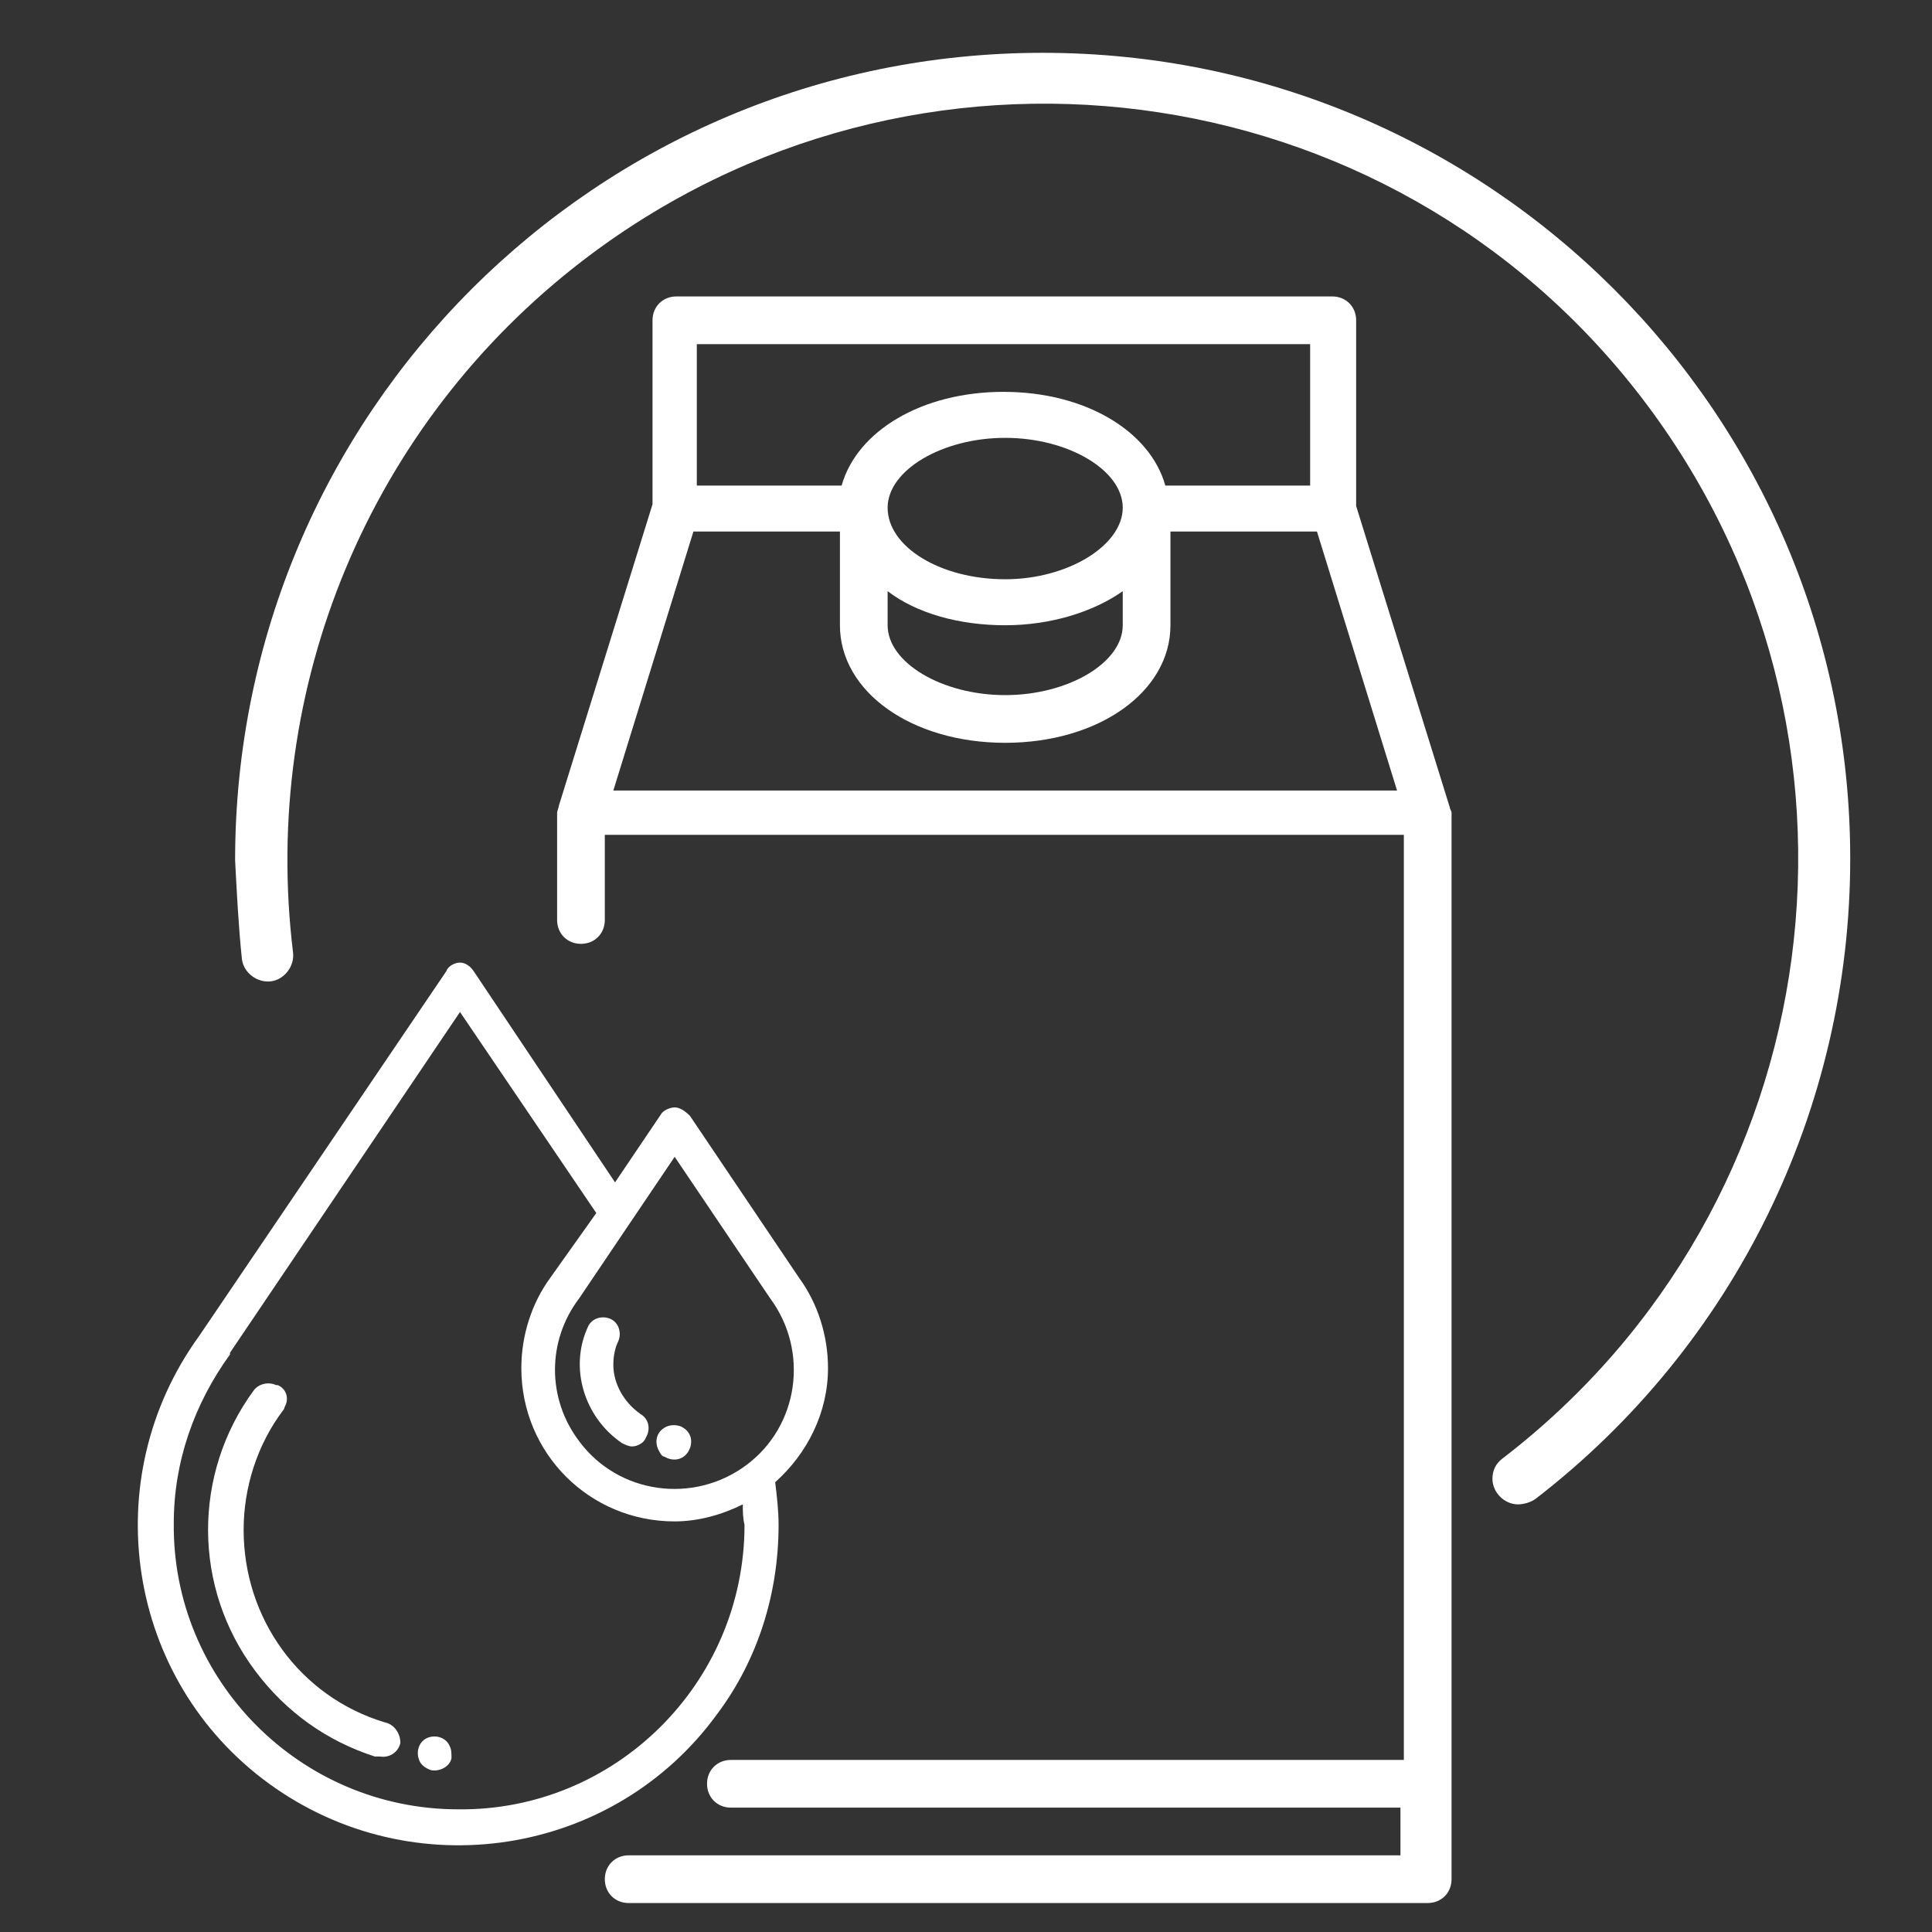
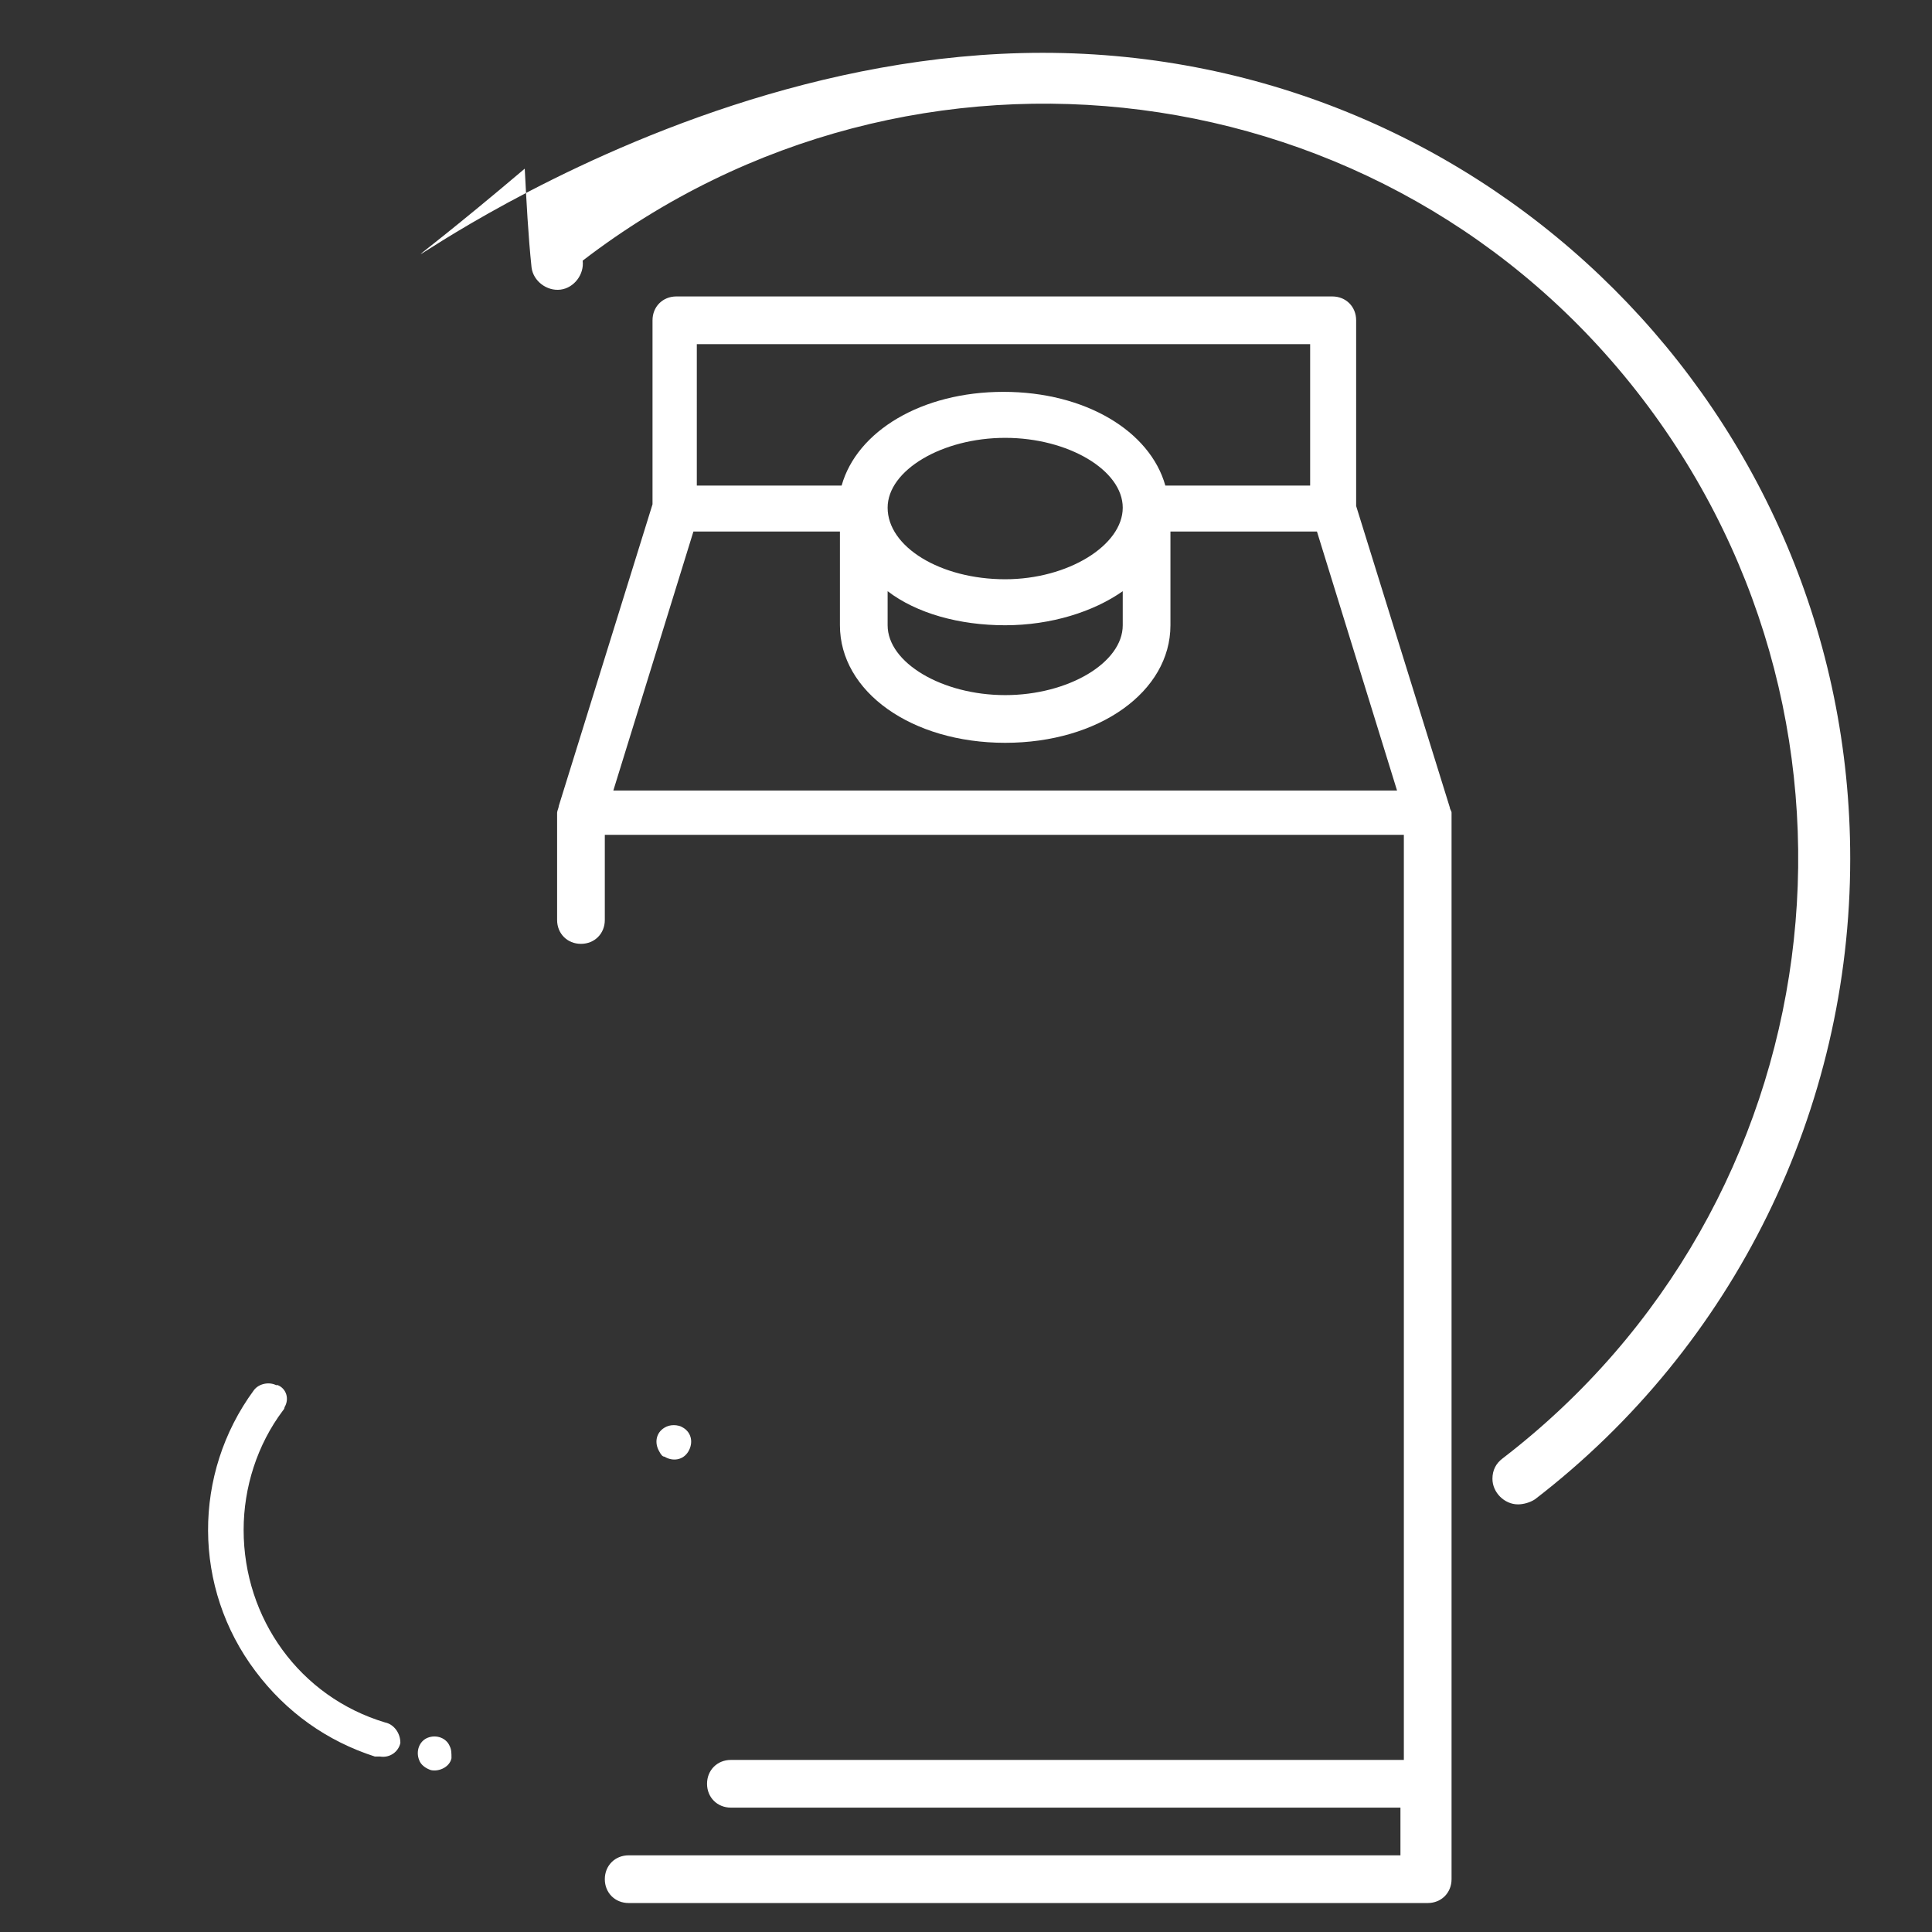
<svg xmlns="http://www.w3.org/2000/svg" version="1.1" id="Livello_1" x="0px" y="0px" viewBox="0 0 113.4 113.4" style="enable-background:new 0 0 113.4 113.4;" xml:space="preserve">
  <rect x="0" y="0" width="113.4" height="113.4" fill="#333333" stroke="none" />
  <style type="text/css">
	.st0{fill:#FFFFFF;}
</style>
  <g>
    <g>
-       <path class="st0" d="M89.1,88.3c-0.8,0-1.5-0.7-1.5-1.5c0-0.5,0.2-0.9,0.6-1.2c19.4-14.9,23.1-42.7,8.2-62.2    c-14.9-19.5-42.8-23-62.2-8.1c-12.5,9.6-18.9,25-17,40.6c0.1,0.8-0.5,1.6-1.3,1.7c-0.8,0.1-1.6-0.5-1.7-1.3    c-0.2-1.9-0.3-3.9-0.4-5.8C13.8,24.3,35,3.1,61.2,3.1s47.4,21.2,47.4,47.3c0,14.7-6.8,28.6-18.5,37.6    C89.8,88.2,89.4,88.3,89.1,88.3z" />
+       <path class="st0" d="M89.1,88.3c-0.8,0-1.5-0.7-1.5-1.5c0-0.5,0.2-0.9,0.6-1.2c19.4-14.9,23.1-42.7,8.2-62.2    c-14.9-19.5-42.8-23-62.2-8.1c0.1,0.8-0.5,1.6-1.3,1.7c-0.8,0.1-1.6-0.5-1.7-1.3    c-0.2-1.9-0.3-3.9-0.4-5.8C13.8,24.3,35,3.1,61.2,3.1s47.4,21.2,47.4,47.3c0,14.7-6.8,28.6-18.5,37.6    C89.8,88.2,89.4,88.3,89.1,88.3z" />
      <g>
        <path class="st0" d="M22.6,101.1c-5-1.5-8.3-6.1-8.3-11.3c0-2.5,0.8-5,2.3-7c0,0,0.1-0.1,0.1-0.2c0.3-0.5,0.1-1.1-0.4-1.3     c0,0,0,0-0.1,0c-0.4-0.2-1-0.1-1.3,0.3c-3.6,4.9-3.6,11.6,0.1,16.5c1.8,2.4,4.2,4.1,7,5c0.1,0,0.2,0,0.3,0     c0.6,0.1,1.1-0.3,1.2-0.8C23.5,101.7,23.1,101.2,22.6,101.1L22.6,101.1z" />
-         <path class="st0" d="M48.6,80.3c0-1.9-0.6-3.8-1.7-5.3l-6.4-9.5c-0.3-0.3-0.6-0.5-0.9-0.5s-0.7,0.2-0.8,0.4l-2.7,4L27.8,57     c-0.2-0.3-0.5-0.5-0.8-0.5s-0.7,0.2-0.8,0.5L11.7,78.4c-6.1,8.4-4.3,20.2,4.1,26.3c8.4,6.1,20.2,4.3,26.3-4.1     c2.4-3.2,3.6-7.1,3.6-11.1c0-0.8-0.1-1.7-0.2-2.5C47.4,85.3,48.6,82.9,48.6,80.3z M39.6,67.9l5.6,8.3l0,0     c2.3,3.1,1.7,7.5-1.4,9.8c-3.1,2.3-7.5,1.7-9.8-1.4c-1.9-2.5-1.9-5.9,0-8.4l0,0l2.9-4.3l0,0L39.6,67.9z M43.7,89.5     c0,9.3-7.6,16.8-16.8,16.7c-9.3,0-16.8-7.6-16.7-16.8c0-3.6,1.2-7,3.3-9.9v-0.1l13.5-20l8,11.8L32.3,75c-1.1,1.5-1.7,3.4-1.7,5.3     c0,5,4,9,9,9c1.4,0,2.8-0.4,4-1C43.6,88.7,43.6,89.1,43.7,89.5L43.7,89.5z" />
-         <path class="st0" d="M36,80.1c0-0.5,0.1-1,0.3-1.4c0.2-0.5,0-1.1-0.5-1.3c-0.5-0.2-1.1,0-1.3,0.5c-1.1,2.4-0.2,5.3,2,6.8     c0.2,0.1,0.4,0.2,0.6,0.2c0.3,0,0.7-0.2,0.8-0.5c0.3-0.5,0.2-1.1-0.3-1.4l0,0C36.6,82.3,36,81.2,36,80.1L36,80.1z" />
        <path class="st0" d="M26.4,102.5c-0.2-0.5-0.8-0.7-1.3-0.5s-0.7,0.8-0.5,1.3c0.1,0.3,0.4,0.5,0.7,0.6c0.5,0.1,1.1-0.2,1.2-0.7     C26.5,102.9,26.5,102.7,26.4,102.5z" />
        <path class="st0" d="M39,85.5c0.5,0.3,1.1,0.2,1.4-0.3c0.3-0.5,0.2-1.1-0.3-1.4c-0.3-0.2-0.8-0.2-1.1,0c-0.5,0.3-0.6,0.9-0.3,1.4     C38.8,85.4,38.9,85.5,39,85.5z" />
      </g>
    </g>
    <path class="st0" d="M85.1,47.4l-5.5-17.7V18.8c0-0.8-0.6-1.4-1.4-1.4H39.7c-0.8,0-1.4,0.6-1.4,1.4v10.8l-5.5,17.7   c0,0.1-0.1,0.3-0.1,0.4V54c0,0.8,0.6,1.4,1.4,1.4c0.8,0,1.4-0.6,1.4-1.4v-5h46.9v15.3v2.8v36.2H47.7h-2h-2.8   c-0.8,0-1.4,0.6-1.4,1.4s0.6,1.4,1.4,1.4h1.9h1.1h36.3v2.8H41.8h-1.3h-3.6c-0.8,0-1.4,0.6-1.4,1.4s0.6,1.4,1.4,1.4h5.9h1.1h39.9   c0.8,0,1.4-0.6,1.4-1.4V67.1v-2.8V47.7C85.2,47.6,85.1,47.5,85.1,47.4z M40.9,20.2h36v8.3h-8.5c-0.9-3.2-4.7-5.5-9.5-5.5   s-8.6,2.3-9.5,5.5h-8.5C40.9,28.5,40.9,20.2,40.9,20.2z M59,34c-3.8,0-6.9-1.9-6.9-4.2c0-2.2,3.2-4.1,6.9-4.1s6.9,1.9,6.9,4.1   S62.7,34,59,34z M65.9,34.7v2c0,2.2-3.2,4.1-6.9,4.1s-6.9-1.9-6.9-4.1v-2c1.7,1.3,4.2,2,6.9,2S64.2,35.9,65.9,34.7z M36,46.4   l4.7-15.2h8.6v5.5c0,3.9,4.2,6.9,9.7,6.9s9.7-3,9.7-6.9v-5.5h8.6L82,46.4H36z" />
  </g>
</svg>